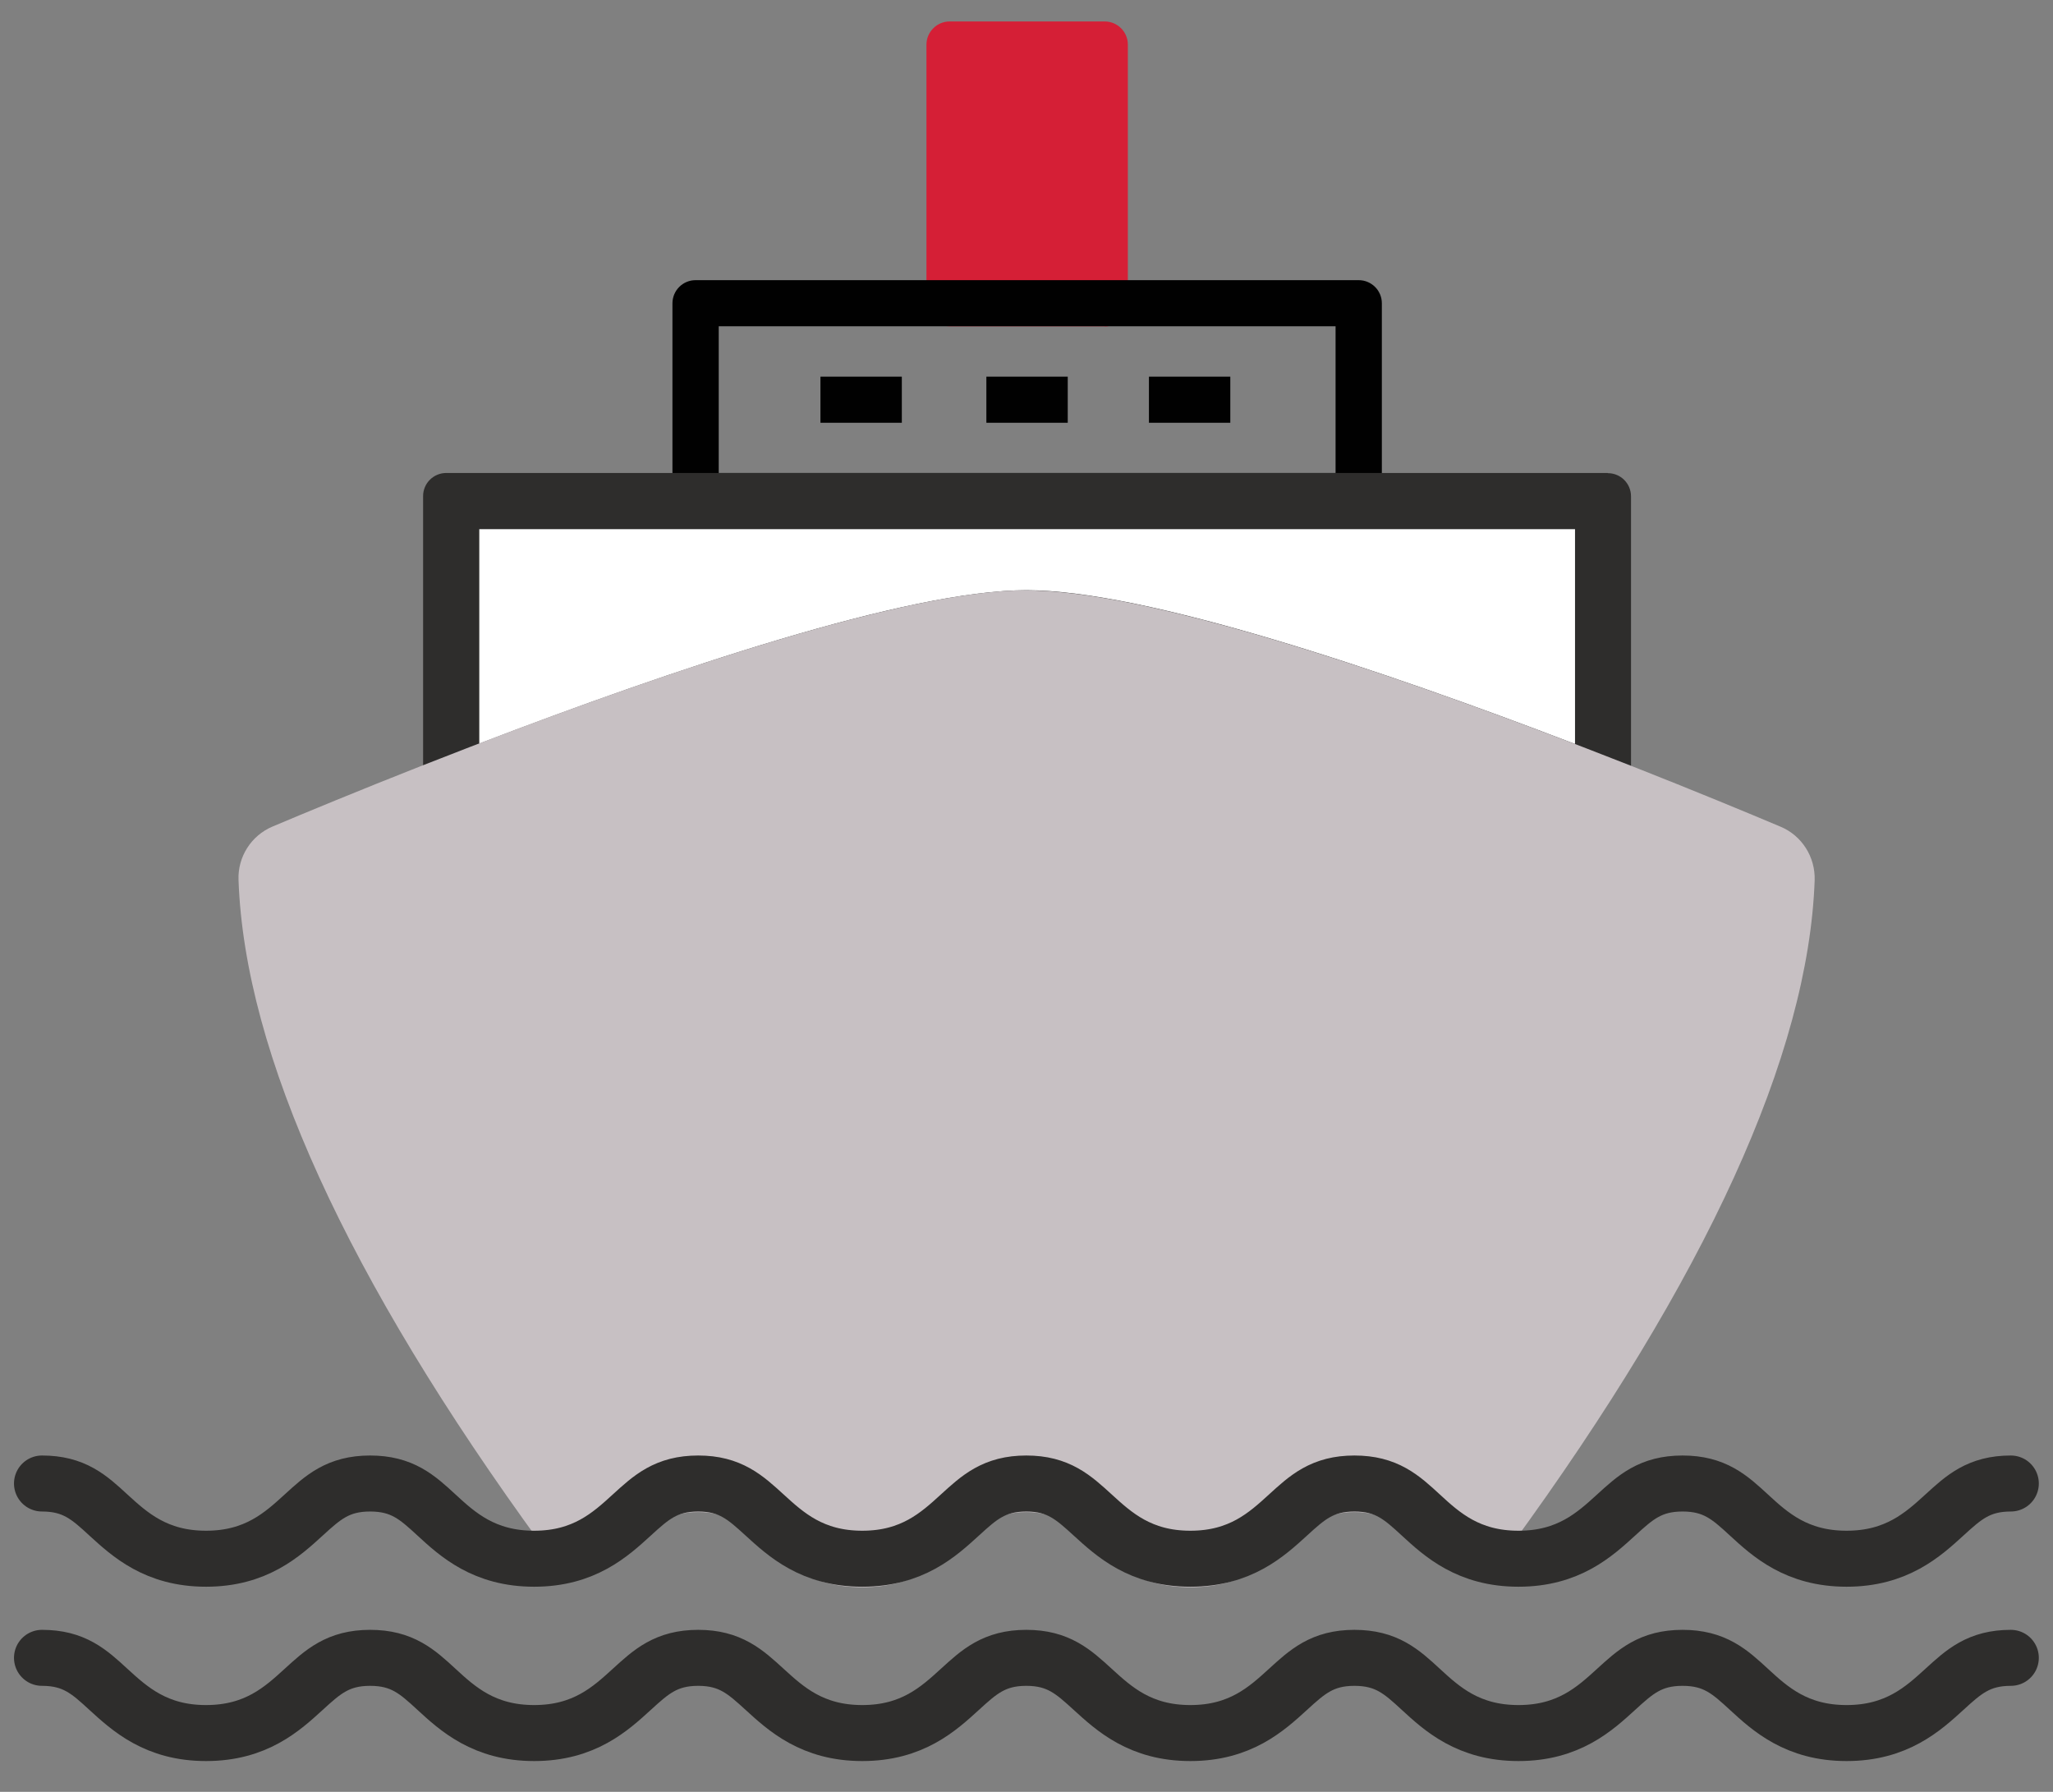
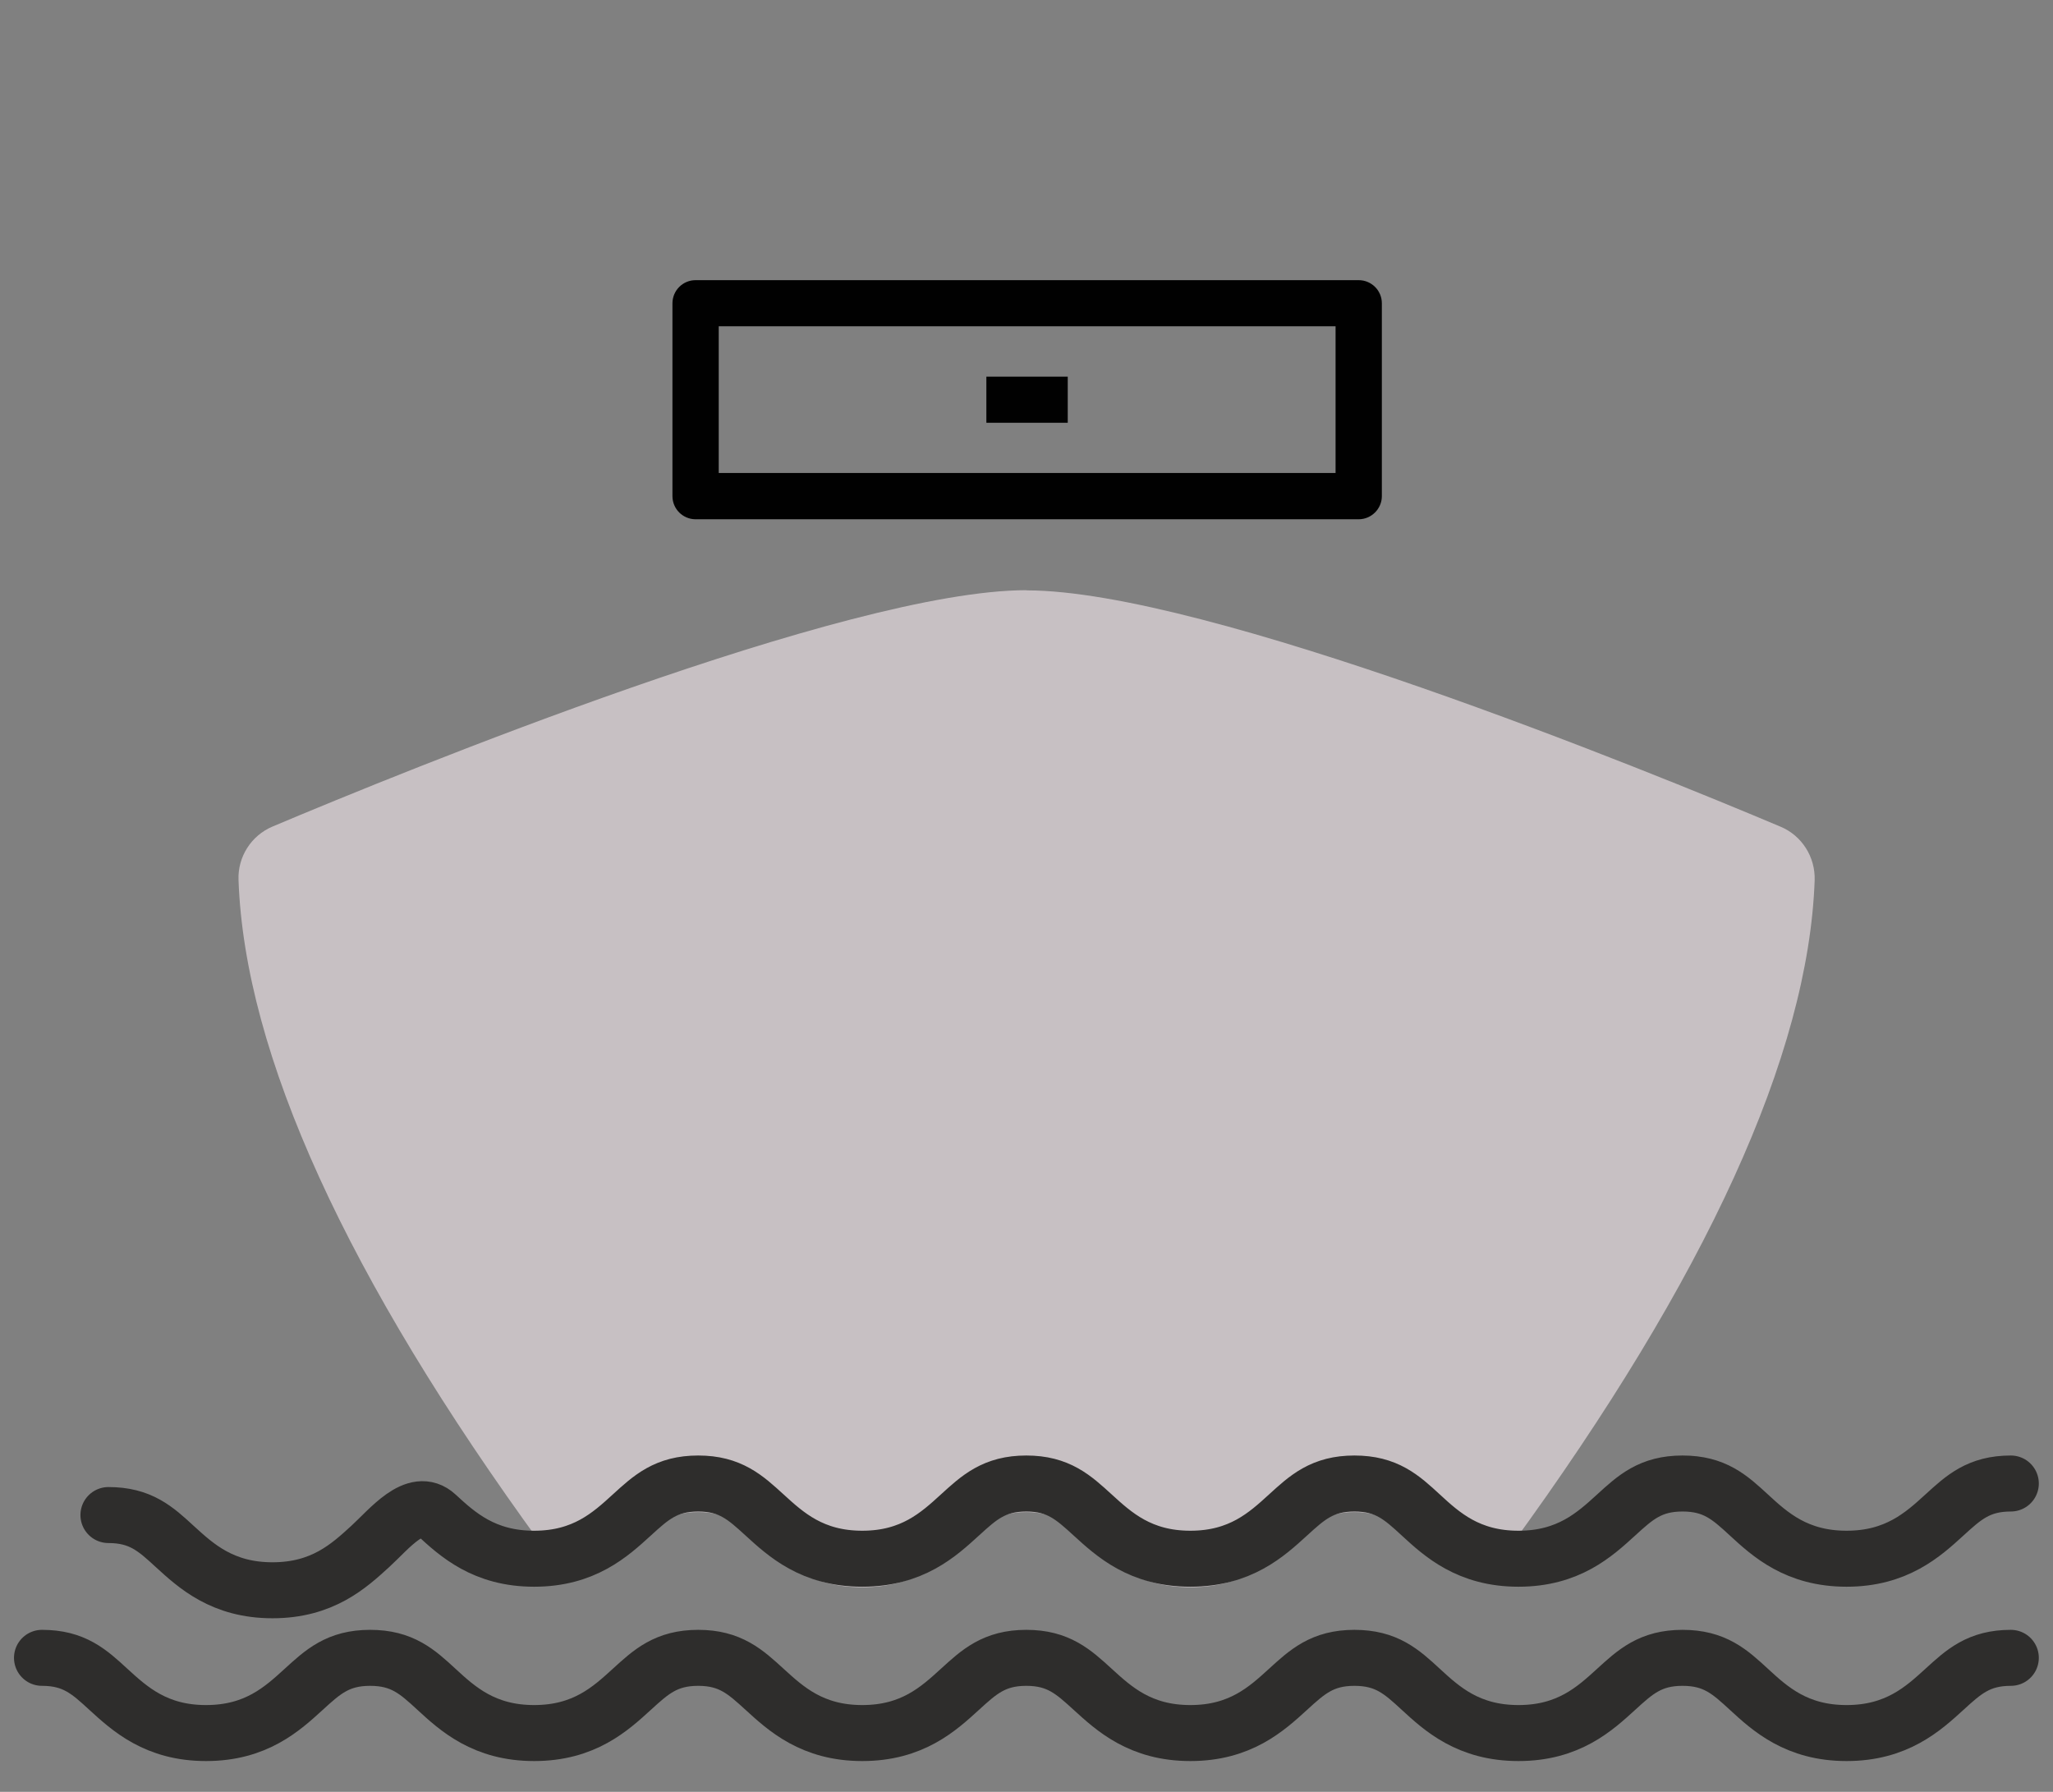
<svg xmlns="http://www.w3.org/2000/svg" id="trip_planning" data-name="trip planning" viewBox="0 0 110 96">
  <rect x="0" y="0" width="110" height="96" fill="#808080" stroke="none" />
  <defs>
    <style>
      .cls-1 {
        fill: #d51f36;
      }

      .cls-2 {
        fill: #010101;
      }

      .cls-3 {
        fill: none;
        stroke: #2e2d2c;
        stroke-linecap: round;
        stroke-linejoin: round;
        stroke-width: 3px;
      }

      .cls-4 {
        fill: #fff;
      }

      .cls-5 {
        fill: #c7c0c3;
      }

      .cls-6 {
        fill: #2e2d2c;
      }
    </style>
  </defs>
-   <path class="cls-1" d="M59.19,17.48h-8.31c-.68,0-1.24-.55-1.24-1.24V2.39c0-.68.56-1.24,1.24-1.24h8.31c.68,0,1.24.55,1.24,1.24v13.86c0,.68-.55,1.24-1.24,1.24Z" />
  <path class="cls-2" d="M72.8,27.82h-35.53c-.68,0-1.24-.55-1.24-1.24v-10.33c0-.68.55-1.24,1.24-1.24h35.53c.68,0,1.24.55,1.24,1.24v10.33c0,.68-.56,1.24-1.24,1.24ZM38.51,25.34h33.05v-7.86h-33.05v7.86Z" />
  <g>
-     <path class="cls-4" d="M85.89,42.05c-14.77-5.76-25.73-8.93-30.89-8.93s-16.09,3.16-30.82,8.9v-15.18h61.71v15.21Z" />
-     <path class="cls-6" d="M84.39,28.34v11.52c-10.33-3.96-23-8.24-29.39-8.24s-19.02,4.27-29.32,8.22v-11.49h58.71M86.15,25.34H23.91c-.68,0-1.24.55-1.24,1.24v15.83c0,.41.2.79.54,1.02.21.14.45.21.7.21.15,0,.3-.03.45-.08,14.74-5.77,25.62-8.94,30.64-8.94s15.92,3.19,30.7,8.97c.15.06.3.09.45.09.25,0,.49-.07.7-.22.34-.23.54-.61.54-1.02v-15.85c0-.68-.55-1.24-1.24-1.24h0Z" />
-   </g>
+     </g>
  <g>
    <path class="cls-5" d="M63.78,83.54c-2.3,0-3.46-1.06-4.57-2.09-1.04-.96-2.12-1.95-4.21-1.95s-3.17.99-4.21,1.94c-1.12,1.03-2.27,2.09-4.58,2.09s-3.46-1.06-4.57-2.09c-1.04-.96-2.12-1.95-4.21-1.95s-3.17.99-4.22,1.95l-.08.07c-.24.22-.48.44-.73.64-.27.22-.6.33-.95.33-.06,0-.13,0-.19-.01-.41-.05-.78-.27-1.02-.6-10.27-14.07-15.63-25.77-15.96-34.78-.02-.62.34-1.19.92-1.44,4.97-2.09,30.23-12.54,39.81-12.54s34.84,10.45,39.81,12.54c.57.24.94.81.92,1.44-.32,9.01-5.69,20.72-15.96,34.79-.24.33-.61.55-1.02.6-.07,0-.13.01-.19.01-.34,0-.68-.12-.94-.33-.27-.22-.54-.46-.81-.71-1.06-.97-2.14-1.95-4.23-1.95s-3.17.99-4.21,1.94c-1.12,1.03-2.28,2.09-4.58,2.09Z" />
    <path class="cls-5" d="M55,34.62c9.31,0,34.51,10.44,39.22,12.43-.31,8.71-5.58,20.13-15.67,33.96-.25-.2-.5-.43-.75-.66-1.14-1.04-2.56-2.34-5.24-2.34s-4.09,1.3-5.23,2.34c-1.03.95-1.84,1.69-3.56,1.69s-2.53-.75-3.56-1.69c-1.14-1.04-2.55-2.34-5.23-2.34s-4.1,1.3-5.23,2.34c-1.03.95-1.84,1.69-3.56,1.69s-2.53-.75-3.56-1.69c-1.14-1.04-2.55-2.34-5.23-2.34s-4.1,1.3-5.23,2.34c-.25.23-.49.45-.74.65-10.09-13.83-15.36-25.24-15.67-33.95,4.71-1.99,29.91-12.43,39.23-12.43M55,31.62c-9.62,0-33.35,9.69-40.39,12.66-1.15.48-1.88,1.63-1.83,2.87.33,9.32,5.8,21.3,16.24,35.61.49.66,1.22,1.1,2.04,1.21.13.02.26.02.38.02.69,0,1.36-.24,1.89-.67.28-.23.54-.47.82-.72l.05-.04c.99-.9,1.7-1.55,3.21-1.55s2.22.65,3.2,1.55c1.14,1.05,2.7,2.48,5.59,2.48s4.45-1.43,5.59-2.48c.98-.9,1.69-1.55,3.2-1.55s2.22.65,3.2,1.55c1.14,1.05,2.7,2.48,5.59,2.48s4.44-1.43,5.58-2.48c.99-.9,1.7-1.55,3.21-1.55s2.22.65,3.21,1.55c.24.22.55.51.88.78.54.44,1.21.67,1.89.67.13,0,.26,0,.39-.02.82-.11,1.55-.54,2.04-1.21,10.45-14.32,15.92-26.3,16.25-35.62.04-1.24-.68-2.39-1.83-2.87-7.04-2.97-30.77-12.66-40.39-12.66h0Z" />
  </g>
  <rect class="cls-2" x="52.85" y="20.18" width="4.36" height="2.47" />
-   <rect class="cls-2" x="61.56" y="20.18" width="4.36" height="2.47" />
-   <rect class="cls-2" x="43.96" y="20.18" width="4.36" height="2.47" />
-   <path class="cls-3" d="M107.74,79.48c-1.72,0-2.53.75-3.56,1.69-1.14,1.04-2.56,2.34-5.24,2.34s-4.1-1.3-5.23-2.34c-1.03-.95-1.84-1.69-3.56-1.69s-2.53.75-3.56,1.69c-1.14,1.04-2.55,2.34-5.23,2.34s-4.1-1.3-5.23-2.34c-1.03-.95-1.84-1.69-3.56-1.69s-2.53.75-3.56,1.69c-1.14,1.04-2.55,2.34-5.23,2.34s-4.09-1.3-5.23-2.34c-1.03-.94-1.84-1.69-3.56-1.69s-2.53.75-3.56,1.69c-1.14,1.04-2.55,2.34-5.23,2.34s-4.09-1.3-5.23-2.34c-1.03-.94-1.84-1.69-3.56-1.69s-2.53.75-3.56,1.69c-1.14,1.04-2.55,2.34-5.23,2.34s-4.1-1.3-5.23-2.34c-1.03-.95-1.84-1.69-3.56-1.69s-2.53.75-3.56,1.69c-1.14,1.04-2.55,2.34-5.23,2.34s-4.09-1.3-5.23-2.34c-1.03-.95-1.84-1.69-3.56-1.69" />
+   <path class="cls-3" d="M107.74,79.48c-1.72,0-2.53.75-3.56,1.69-1.14,1.04-2.56,2.34-5.24,2.34s-4.1-1.3-5.23-2.34c-1.03-.95-1.84-1.69-3.56-1.69s-2.53.75-3.56,1.69c-1.14,1.04-2.55,2.34-5.23,2.34s-4.1-1.3-5.23-2.34c-1.03-.95-1.84-1.69-3.56-1.69s-2.53.75-3.56,1.69c-1.14,1.04-2.55,2.34-5.23,2.34s-4.09-1.3-5.23-2.34c-1.03-.94-1.84-1.69-3.56-1.69s-2.53.75-3.56,1.69c-1.14,1.04-2.55,2.34-5.23,2.34s-4.09-1.3-5.23-2.34c-1.03-.94-1.84-1.69-3.56-1.69s-2.53.75-3.56,1.69c-1.14,1.04-2.55,2.34-5.23,2.34s-4.1-1.3-5.23-2.34s-2.53.75-3.56,1.69c-1.14,1.04-2.55,2.34-5.23,2.34s-4.09-1.3-5.23-2.34c-1.03-.95-1.84-1.69-3.56-1.69" />
  <path class="cls-3" d="M107.74,88.82c-1.72,0-2.53.75-3.56,1.69-1.14,1.04-2.56,2.34-5.24,2.34s-4.1-1.3-5.23-2.34c-1.03-.95-1.84-1.69-3.56-1.69s-2.53.75-3.56,1.69c-1.14,1.04-2.55,2.34-5.23,2.34s-4.1-1.3-5.23-2.34c-1.03-.95-1.84-1.69-3.56-1.69s-2.53.75-3.56,1.69c-1.14,1.04-2.55,2.34-5.23,2.34s-4.09-1.3-5.23-2.34c-1.03-.94-1.84-1.69-3.56-1.69s-2.53.75-3.56,1.69c-1.14,1.04-2.55,2.34-5.23,2.34s-4.09-1.3-5.23-2.34c-1.03-.94-1.84-1.69-3.56-1.69s-2.53.75-3.56,1.69c-1.14,1.04-2.55,2.34-5.23,2.34s-4.1-1.3-5.23-2.34c-1.03-.95-1.84-1.69-3.56-1.69s-2.53.75-3.56,1.69c-1.14,1.04-2.55,2.34-5.23,2.34s-4.09-1.3-5.23-2.34c-1.03-.95-1.84-1.69-3.56-1.69" />
</svg>